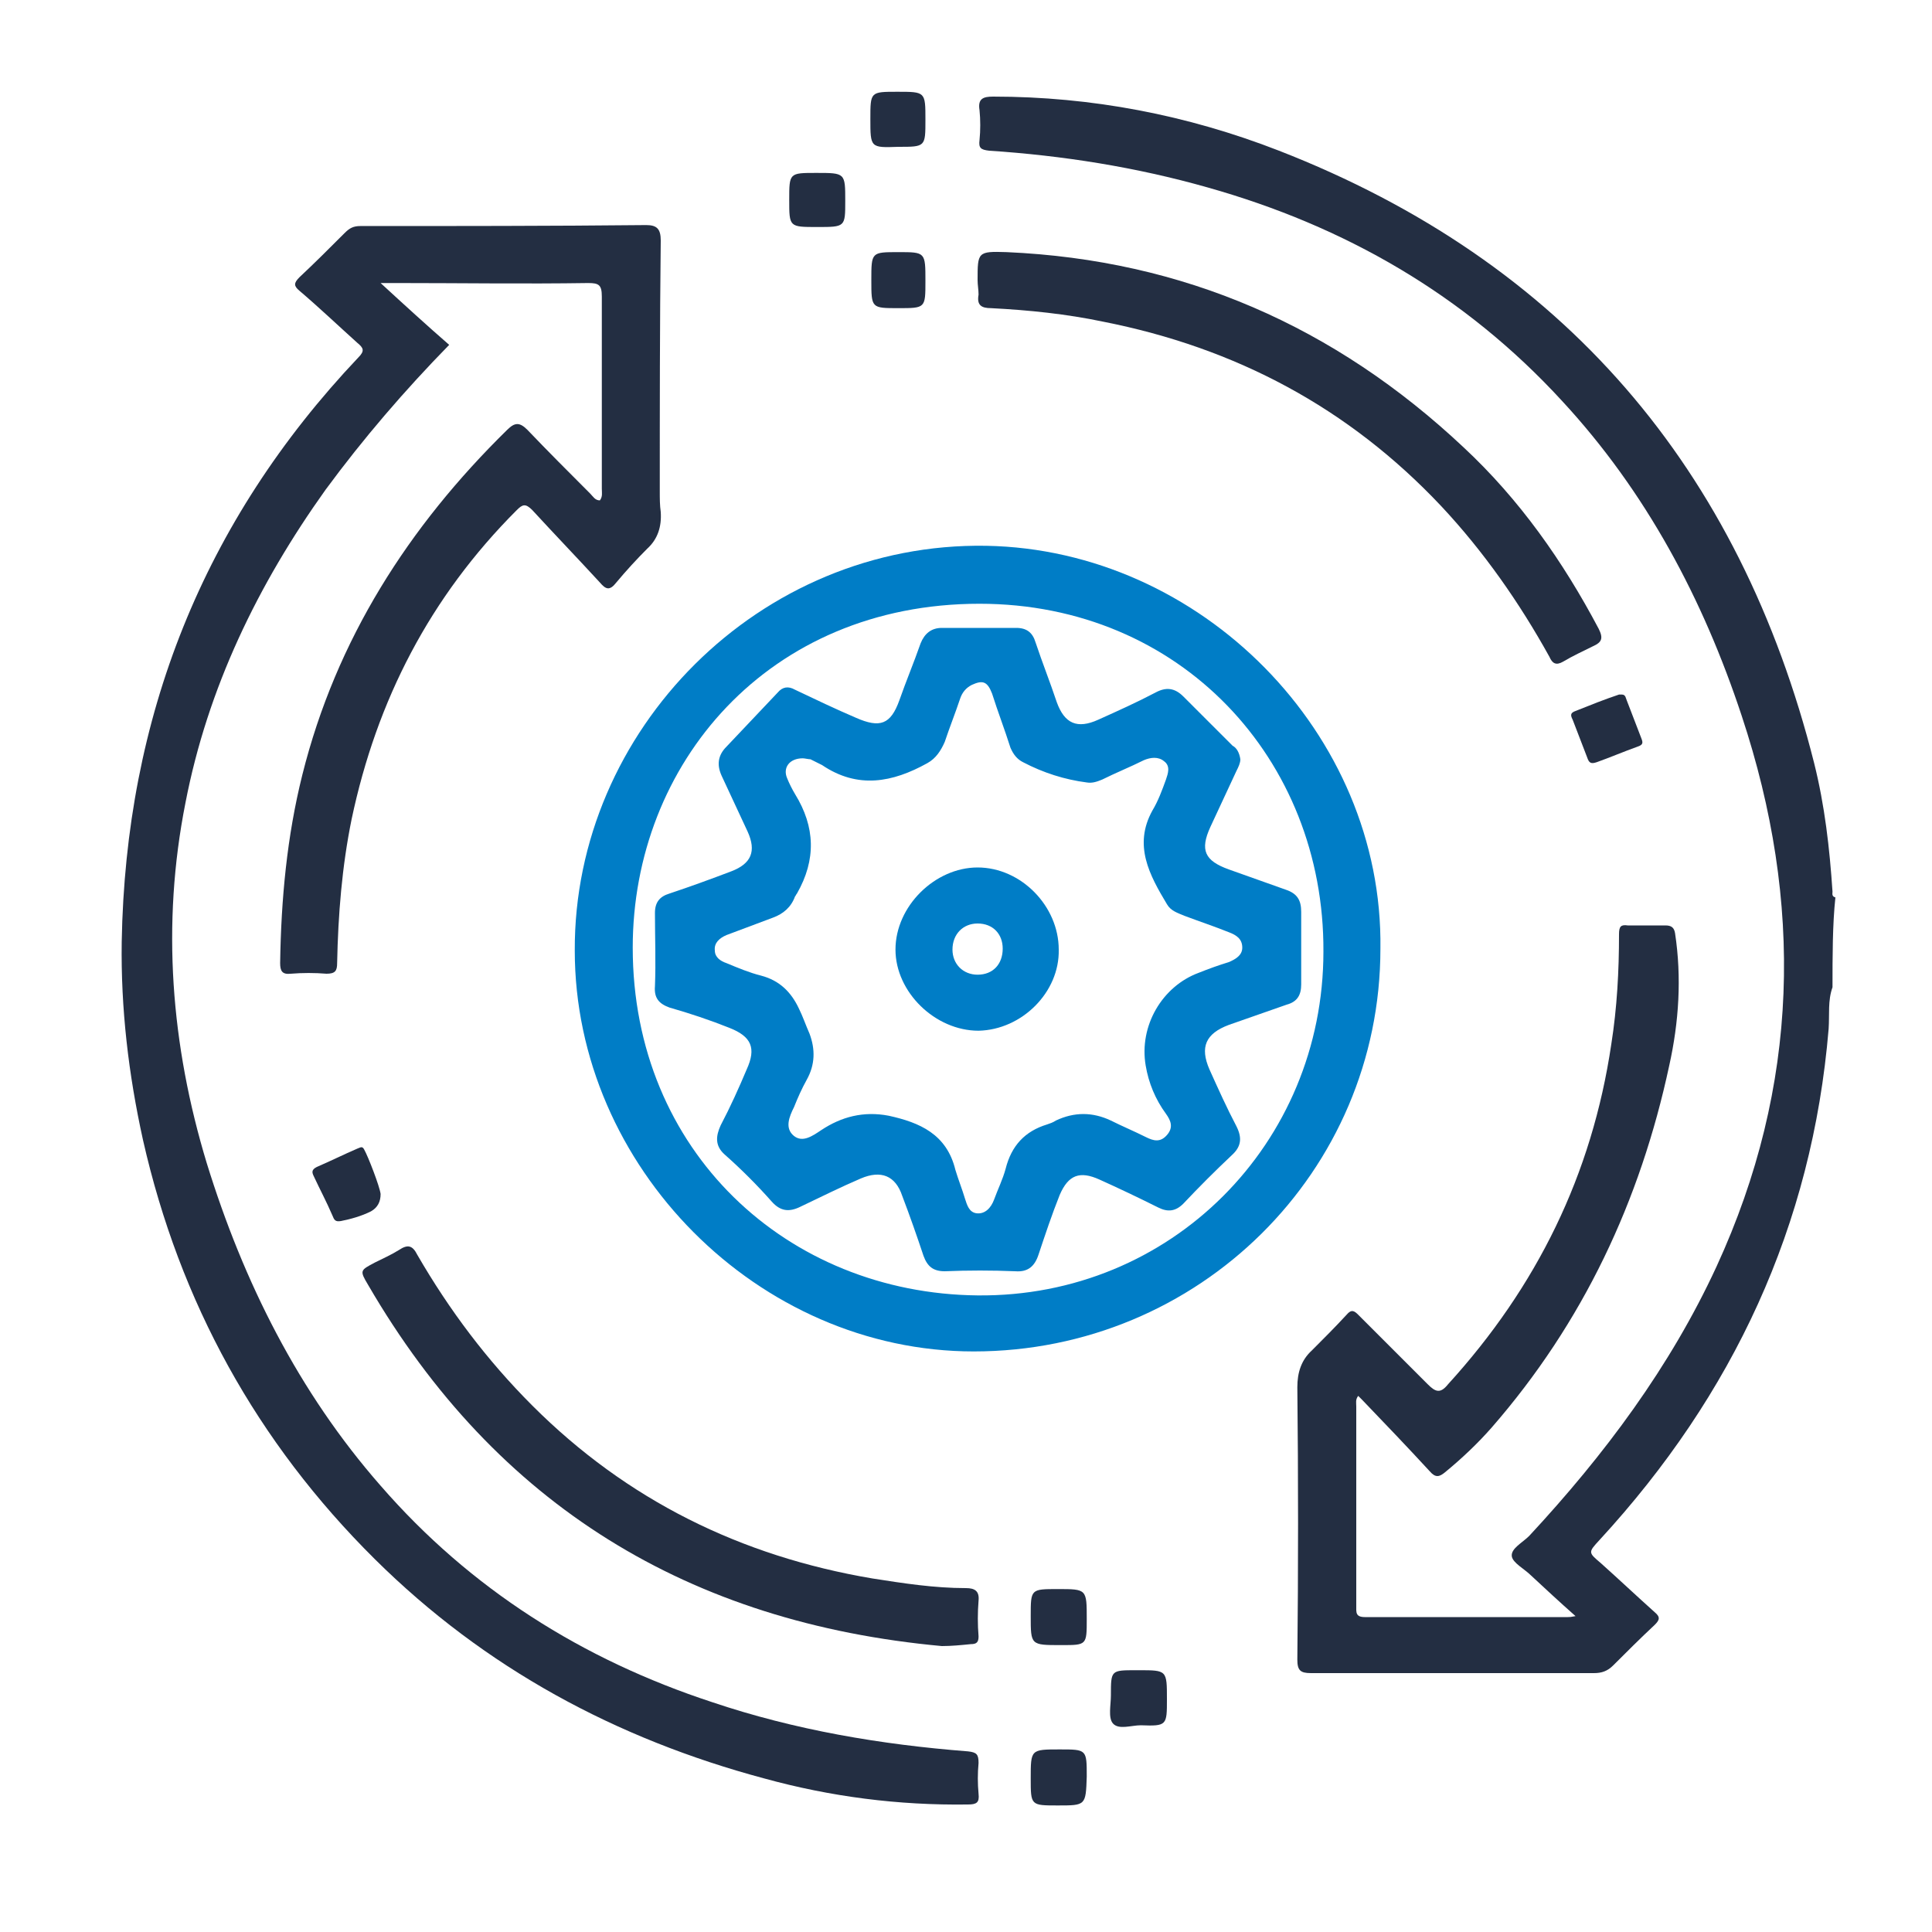
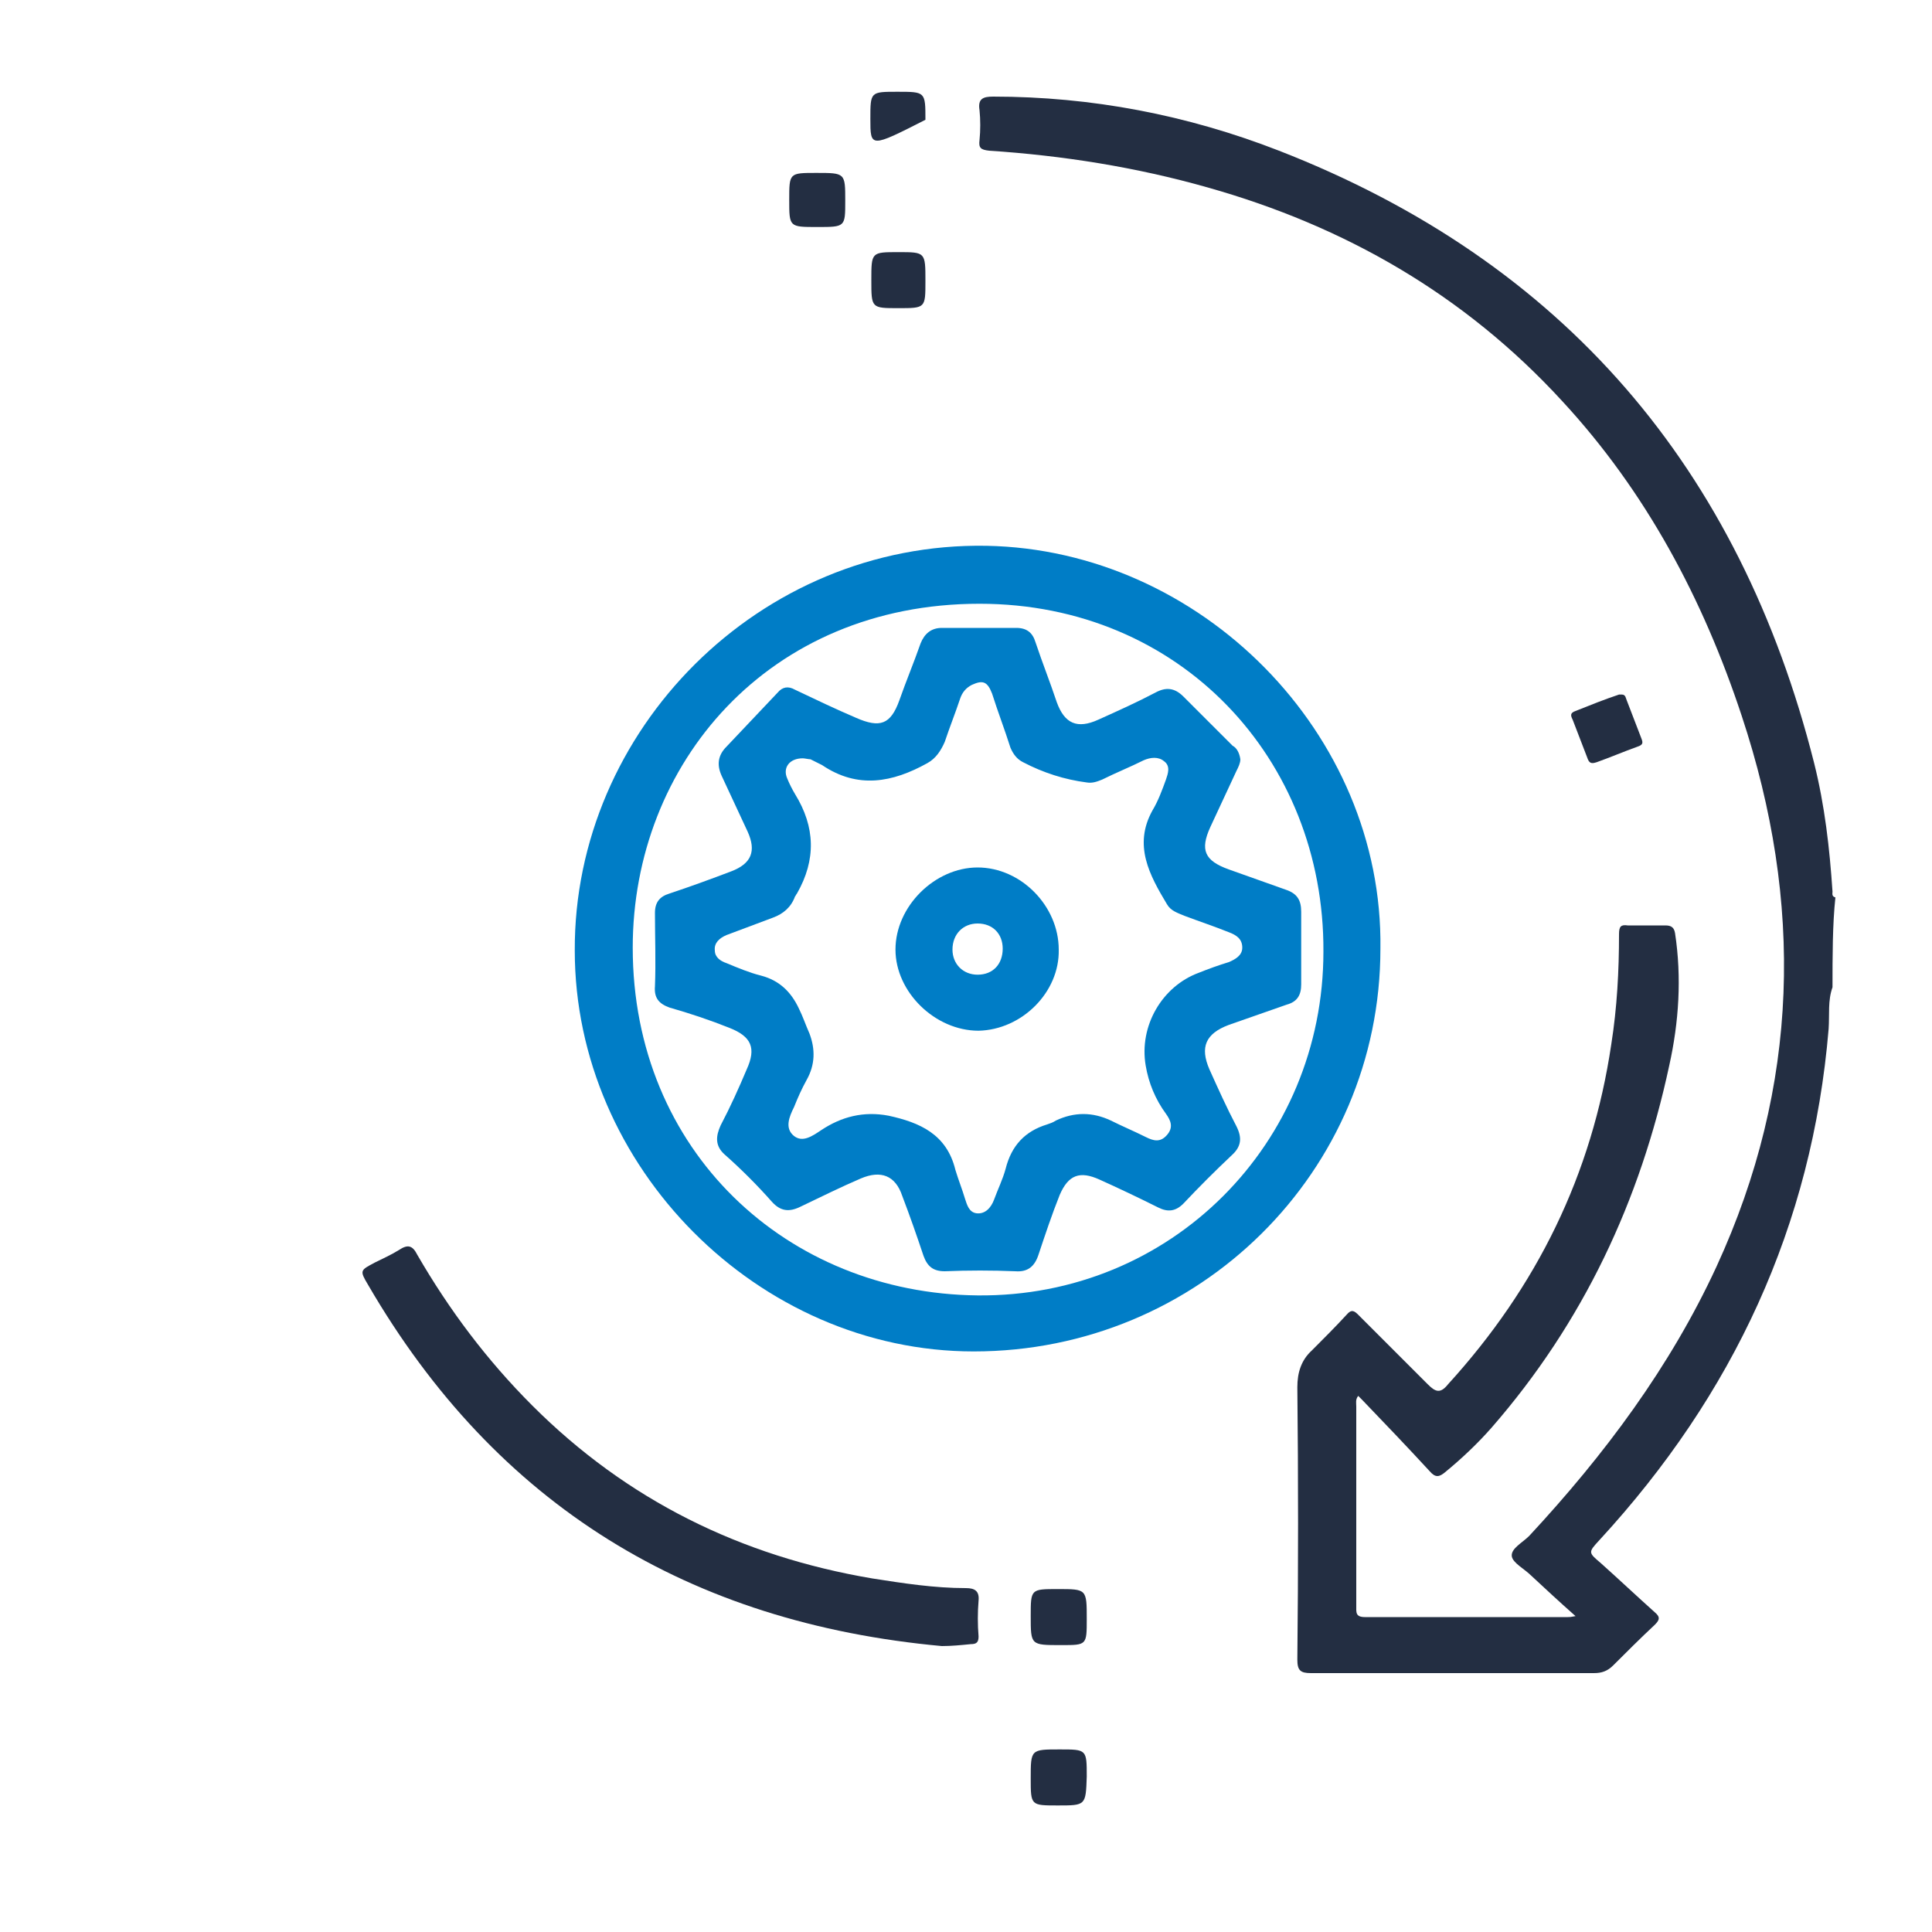
<svg xmlns="http://www.w3.org/2000/svg" version="1.1" id="Layer_1" x="0px" y="0px" width="200px" height="200px" viewBox="0 0 200 200" style="enable-background:new 0 0 200 200;" xml:space="preserve">
  <style type="text/css">
	.st0{fill:#FFFFFF;}
	.st1{fill:url(#SVGID_1_);}
	.st2{fill:url(#SVGID_2_);}
	.st3{fill:url(#SVGID_3_);}
	.st4{fill:url(#SVGID_4_);}
	.st5{fill:url(#SVGID_5_);}
	.st6{fill:url(#SVGID_6_);}
	.st7{fill:#3FB0FB;}
	.st8{fill:#FEFEFE;}
	.st9{fill:#0C8EDB;}
	.st10{fill:#D11242;}
	.st11{fill:#222D40;}
	.st12{fill:#1C84C8;}
	.st13{fill:#1A83C8;}
	.st14{fill:#212B3F;}
	.st15{fill:#202B3E;}
	.st16{fill:#007DC6;}
	.st17{fill:#2388CA;}
	.st18{fill:#253043;}
	.st19{fill:#0881C7;}
	.st20{fill:#222E41;}
	.st21{fill:#202B3F;}
	.st22{fill:#1882C8;}
	.st23{fill:#232E41;}
	.st24{fill:#232E42;}
	.st25{fill:#242F42;}
	.st26{fill:#1B83C8;}
	.st27{fill:#253144;}
	.st28{fill:#0C82C7;}
	.st29{fill:#242E42;}
	.st30{fill:#1D84C9;}
	.st31{fill:#1882C8;stroke:#FFFFFF;stroke-width:2.165;stroke-miterlimit:10;}
	.st32{fill:#1D84C8;}
	.st33{fill:#242F43;}
	.st34{fill:#0B82C7;}
	.st35{fill:#273345;}
	.st36{fill:#0E83C7;}
	.st37{fill:#027DC6;}
	.st38{fill:#1F2B3F;}
	.st39{fill:#1C83C8;}
</style>
  <g>
    <path class="st24" d="M189.7,102.2c-0.5,1.4-0.3,2.8-0.4,4.3c-1.7,20.4-9.9,37.9-23.7,52.9c-1.2,1.3-1.2,1.3,0.1,2.4   c1.9,1.7,3.7,3.4,5.6,5.1c0.6,0.5,0.5,0.8,0,1.3c-1.5,1.4-2.9,2.8-4.3,4.2c-0.6,0.6-1.2,0.8-2,0.8c-9.8,0-19.5,0-29.3,0   c-1.1,0-1.4-0.3-1.4-1.4c0.1-9.4,0.1-18.8,0-28.2c0-1.5,0.4-2.8,1.5-3.8c1.2-1.2,2.4-2.4,3.6-3.7c0.5-0.6,0.8-0.4,1.2,0   c2.4,2.4,4.8,4.8,7.2,7.2c0.8,0.8,1.3,1,2.1,0c9.2-10.1,14.9-21.7,16.9-35.2c0.6-3.8,0.8-7.6,0.8-11.4c0-0.8,0.2-1,0.9-0.9   c1.3,0,2.6,0,3.9,0c0.6,0,0.9,0.2,1,0.8c0.7,4.6,0.4,9.2-0.6,13.7c-3,14-8.9,26.6-18.4,37.5c-1.5,1.7-3.1,3.2-4.8,4.6   c-0.6,0.5-1,0.6-1.6-0.1c-2.3-2.5-4.6-4.9-7-7.4c-0.1-0.1-0.3-0.3-0.4-0.4c-0.3,0.4-0.2,0.7-0.2,1.1c0,6.9,0,13.7,0,20.6   c0,0.7-0.1,1.2,0.9,1.2c7,0,14,0,21,0c0.2,0,0.3,0,0.8-0.1c-1.7-1.5-3.2-2.9-4.6-4.2c-0.7-0.7-1.9-1.3-2-2   c-0.1-0.8,1.1-1.4,1.8-2.1c7.8-8.4,14.6-17.5,19.4-27.9c8.6-18.7,9-37.7,2.6-57c-4-12.1-9.9-23.2-18.6-32.6   c-10.1-11-22.5-18.1-36.7-22.1c-7.4-2.1-15-3.3-22.6-3.8c-0.9-0.1-1.1-0.3-1-1.1c0.1-1,0.1-2.1,0-3.1c-0.2-1.2,0.4-1.4,1.4-1.4   c10.2,0,20.1,1.9,29.6,5.6c29.5,11.5,47.7,32.9,55.4,63.4c1.1,4.4,1.6,8.8,1.9,13.3c0,0.2-0.1,0.5,0.3,0.6   C189.7,95.7,189.7,99,189.7,102.2z" />
-     <path class="st24" d="M62.1,51.8c0.3-0.4,0.2-0.8,0.2-1.2c0-6.6,0-13.3,0-19.9c0-1.2-0.3-1.4-1.4-1.4c-6.6,0.1-13.2,0-19.8,0   c-0.4,0-0.8,0-1.7,0c2.5,2.3,4.8,4.4,7.1,6.4c-4.6,4.7-8.9,9.7-12.8,15c-7,9.8-12.2,20.5-14.5,32.4c-2.5,12.6-1.5,25.1,2.2,37.3   c3.8,12.3,9.5,23.7,18,33.4c9.3,10.7,20.9,18,34.3,22.4c8.6,2.9,17.5,4.4,26.5,5.1c0.9,0.1,1.1,0.3,1.1,1.2c-0.1,1.1-0.1,2.1,0,3.2   c0.1,0.9-0.2,1.1-1.1,1.1c-7.2,0.1-14.2-0.8-21.1-2.7c-15.3-4.1-28.9-11.4-40.3-22.7c-12.2-12.1-20.2-26.6-24-43.4   c-1.5-6.8-2.3-13.6-2.2-20.5C13,74.3,21,54,37.1,37c0.7-0.7,0.5-1-0.1-1.5c-2-1.8-4-3.7-6-5.4c-0.6-0.5-0.6-0.8,0-1.4   c1.6-1.5,3.1-3,4.7-4.6c0.5-0.5,0.9-0.7,1.6-0.7c9.9,0,19.7,0,29.6-0.1c1.1,0,1.5,0.4,1.5,1.6c-0.1,8.7-0.1,17.3-0.1,26   c0,0.7,0,1.4,0.1,2.1c0.1,1.5-0.3,2.8-1.4,3.8c-1.1,1.1-2.2,2.3-3.2,3.5c-0.7,0.9-1.1,0.7-1.7,0c-2.3-2.5-4.7-5-7-7.5   c-0.7-0.7-1-0.6-1.6,0C44.5,61.8,39,72.5,36.4,84.8c-1,4.9-1.4,9.9-1.5,14.9c0,0.8-0.2,1.1-1.1,1.1c-1.2-0.1-2.5-0.1-3.7,0   c-0.9,0.1-1.1-0.3-1.1-1.1c0.1-6.6,0.7-13.1,2.3-19.5c3.5-14,11-25.7,21.2-35.7c0.8-0.8,1.3-0.8,2.1,0c2.1,2.2,4.3,4.4,6.5,6.6   C61.4,51.4,61.6,51.8,62.1,51.8z" />
    <path class="st16" d="M142.9,98.2c0,23.1-18.8,41.7-42.1,41.7c-22.3,0-41.3-19.1-41.3-41.5c-0.1-22.8,19.1-42.3,42.6-41.9   C124.3,56.9,143.2,75.9,142.9,98.2z M137,98.5c0.1-19.9-14.8-36-35.6-36c-21.9,0-35.9,16.6-35.9,35.6c0,21.1,16,35.8,35.7,36   C121.2,134.3,137,118.4,137,98.5z" />
-     <path class="st24" d="M101.2,29c0-2.9,0-3,3-2.9c18.3,0.8,34,7.7,47.3,20.2c5.8,5.4,10.3,11.8,14,18.8c0.5,1,0.3,1.4-0.6,1.8   c-1,0.5-2.1,1-3.1,1.6c-0.7,0.4-1.1,0.2-1.4-0.5c-3.1-5.6-6.8-10.9-11.2-15.6c-9.6-10.2-21.3-16.4-35-19.1   c-3.8-0.8-7.7-1.2-11.6-1.4c-1,0-1.5-0.3-1.3-1.4C101.3,30,101.2,29.5,101.2,29z" />
    <path class="st24" d="M97.5,170.4C71.4,168,51.4,155.9,38.1,133c-0.9-1.5-0.8-1.5,0.7-2.3c0.8-0.4,1.7-0.8,2.5-1.3   c0.9-0.6,1.4-0.5,1.9,0.5c3.3,5.7,7.2,10.9,11.9,15.6c9.8,9.8,21.6,15.6,35.2,17.9c3.2,0.5,6.4,1,9.7,1c0.9,0,1.4,0.3,1.3,1.3   c-0.1,1.2-0.1,2.5,0,3.7c0,0.6-0.2,0.8-0.8,0.8C99.5,170.3,98.5,170.4,97.5,170.4z" />
-     <path class="st24" d="M39.4,123.6c0,0.8-0.3,1.4-1,1.8c-1,0.5-2.1,0.8-3.1,1c-0.6,0.1-0.7-0.1-0.9-0.6c-0.6-1.4-1.3-2.7-1.9-4   c-0.2-0.4-0.3-0.7,0.3-1c1.4-0.6,2.8-1.3,4.2-1.9c0.3-0.1,0.5-0.3,0.7,0.1C38.1,119.7,39.3,122.8,39.4,123.6z" />
    <path class="st24" d="M167.9,71.9c0.4,0,0.4,0.4,0.5,0.6c0.5,1.3,1,2.6,1.5,3.9c0.2,0.5,0.2,0.7-0.4,0.9c-1.4,0.5-2.8,1.1-4.2,1.6   c-0.6,0.2-0.8,0.1-1-0.5c-0.5-1.3-1-2.6-1.5-3.9c-0.2-0.4-0.3-0.7,0.3-0.9c1.5-0.6,3-1.2,4.5-1.7C167.8,71.9,167.8,71.9,167.9,71.9   z" />
    <path class="st24" d="M106.7,167.3c0-2.8,0-2.8,2.8-2.8c3,0,3,0,3,3.1c0,2.7,0,2.7-2.6,2.7c0,0-0.1,0-0.1,0   C106.7,170.3,106.7,170.3,106.7,167.3z" />
    <path class="st24" d="M84.6,23.5c-2.9,0-2.9,0-2.9-2.8c0-2.8,0-2.8,2.8-2.8c3,0,3,0,3,2.9C87.5,23.5,87.5,23.5,84.6,23.5z" />
    <path class="st24" d="M95.8,29.1c0,2.8,0,2.8-2.8,2.8c-2.8,0-2.8,0-2.8-2.9c0-2.9,0-2.9,2.8-2.9C95.8,26.1,95.8,26.1,95.8,29.1z" />
-     <path class="st24" d="M120.8,175.9c0,2.7,0,2.8-2.7,2.7c-1,0-2.3,0.5-2.9-0.2c-0.5-0.6-0.2-1.9-0.2-2.9c0-2.6,0-2.6,2.6-2.6   c0.1,0,0.2,0,0.3,0C120.8,172.9,120.8,172.9,120.8,175.9z" />
-     <path class="st24" d="M90.1,12.3c0-2.8,0-2.8,2.8-2.8c2.9,0,2.9,0,2.9,2.9c0,2.8,0,2.8-2.8,2.8C90.1,15.3,90.1,15.3,90.1,12.3z" />
+     <path class="st24" d="M90.1,12.3c0-2.8,0-2.8,2.8-2.8c2.9,0,2.9,0,2.9,2.9C90.1,15.3,90.1,15.3,90.1,12.3z" />
    <path class="st24" d="M109.5,186.9c-2.8,0-2.8,0-2.8-2.8c0-3,0-3,3-3c2.8,0,2.8,0,2.8,2.8C112.4,186.9,112.4,186.9,109.5,186.9z" />
    <path class="st16" d="M128.4,78.6c0,0.4-0.2,0.8-0.4,1.2c-0.9,1.9-1.8,3.9-2.7,5.8c-1.1,2.4-0.6,3.5,1.9,4.4c2,0.7,3.9,1.4,5.9,2.1   c1.2,0.4,1.6,1.1,1.6,2.3c0,2.5,0,5,0,7.5c0,1.1-0.4,1.8-1.5,2.1c-2,0.7-4,1.4-6,2.1c-2.4,0.9-3,2.3-2,4.6c0.9,2,1.8,4,2.8,5.9   c0.6,1.2,0.5,2.1-0.5,3c-1.7,1.6-3.4,3.3-5,5c-0.8,0.8-1.6,0.9-2.6,0.4c-2-1-4.1-2-6.1-2.9c-2-0.9-3.2-0.5-4.1,1.6   c-0.8,2-1.5,4.1-2.2,6.2c-0.4,1.2-1.1,1.8-2.4,1.7c-2.4-0.1-4.9-0.1-7.3,0c-1.2,0-1.8-0.5-2.2-1.6c-0.7-2.1-1.4-4.1-2.2-6.2   c-0.7-2.1-2.2-2.7-4.3-1.8c-2.1,0.9-4.1,1.9-6.2,2.9c-1.2,0.6-2.1,0.5-3-0.5c-1.5-1.7-3.2-3.4-4.9-4.9c-1-0.9-0.9-1.9-0.4-3   c1-1.9,1.9-3.9,2.7-5.8c1-2.2,0.5-3.4-1.8-4.3c-2-0.8-4.1-1.5-6.2-2.1c-1.1-0.4-1.6-1-1.5-2.2c0.1-2.5,0-5.1,0-7.6   c0-1.1,0.5-1.7,1.5-2c2.1-0.7,4.3-1.5,6.4-2.3c2.1-0.8,2.6-2.1,1.7-4.1c-0.9-1.9-1.8-3.9-2.7-5.8c-0.5-1.1-0.4-2.1,0.5-3   c1.8-1.9,3.5-3.7,5.3-5.6c0.5-0.6,1.1-0.7,1.8-0.3c2.1,1,4.2,2,6.3,2.9c2.5,1.1,3.6,0.7,4.5-1.8c0.7-2,1.5-3.9,2.2-5.9   c0.4-1,1.1-1.6,2.2-1.6c2.6,0,5.1,0,7.7,0c1.1,0,1.7,0.5,2,1.5c0.7,2.1,1.5,4.1,2.2,6.2c0.8,2.2,2.1,2.8,4.3,1.8   c2-0.9,4-1.8,5.9-2.8c1.1-0.6,2-0.5,2.9,0.4c1.7,1.7,3.4,3.4,5.1,5.1C128,77.4,128.3,77.9,128.4,78.6z M83.1,78.5   c-1.4,0-2.1,1-1.6,2.1c0.2,0.5,0.5,1.1,0.8,1.6c2.1,3.4,2.2,6.8,0.2,10.3c-0.1,0.1-0.1,0.2-0.2,0.3c-0.4,1.1-1.2,1.8-2.3,2.2   c-1.6,0.6-3.2,1.2-4.8,1.8c-0.7,0.3-1.3,0.8-1.2,1.6c0,0.7,0.6,1.1,1.2,1.3c1.2,0.5,2.4,1,3.6,1.3c1.9,0.5,3.1,1.7,3.9,3.4   c0.4,0.8,0.7,1.7,1.1,2.6c0.6,1.6,0.6,3.2-0.3,4.8c-0.5,0.9-0.9,1.8-1.3,2.8c-0.5,1-1,2.2,0,3c0.9,0.7,1.9,0,2.8-0.6   c2.1-1.4,4.4-2,7-1.5c3.2,0.7,6,1.9,6.9,5.6c0.3,1,0.7,2,1,3c0.2,0.6,0.4,1.4,1.2,1.5c0.9,0.1,1.5-0.6,1.8-1.4   c0.4-1.1,0.9-2.1,1.2-3.2c0.6-2.4,2-3.9,4.3-4.6c0.3-0.1,0.6-0.2,0.9-0.4c1.9-0.9,3.8-0.9,5.7,0c1.2,0.6,2.4,1.1,3.6,1.7   c0.8,0.4,1.5,0.6,2.2-0.2c0.7-0.8,0.4-1.5-0.1-2.2c-1.1-1.5-1.8-3.2-2.1-5c-0.7-4.1,1.7-8.2,5.5-9.6c1-0.4,2.1-0.8,3.1-1.1   c0.7-0.3,1.4-0.7,1.4-1.5c0-0.9-0.6-1.3-1.4-1.6c-1.5-0.6-3-1.1-4.6-1.7c-0.7-0.3-1.4-0.5-1.8-1.2c-1.8-3-3.5-6.1-1.5-9.7   c0.6-1,1-2.1,1.4-3.2c0.2-0.6,0.5-1.4-0.2-1.9c-0.6-0.5-1.4-0.4-2.1-0.1c-1.4,0.7-2.9,1.3-4.3,2c-0.5,0.2-1,0.4-1.6,0.3   c-2.3-0.3-4.5-1-6.6-2.1c-0.6-0.3-1-0.8-1.3-1.5c-0.6-1.9-1.3-3.7-1.9-5.6c-0.5-1.3-1-1.4-2.1-0.9c-0.6,0.3-1,0.8-1.2,1.4   c-0.5,1.5-1.1,3-1.6,4.5c-0.4,0.9-0.9,1.7-1.8,2.2c-3.6,2-7.2,2.7-10.9,0.2c-0.4-0.2-0.8-0.4-1.2-0.6   C83.7,78.6,83.3,78.5,83.1,78.5z" />
    <path class="st16" d="M101.3,106.7c-4.5,0-8.6-4-8.6-8.4c0-4.5,4.1-8.5,8.5-8.5c4.5,0,8.4,4,8.4,8.5   C109.7,102.7,105.8,106.6,101.3,106.7z M103.8,98.2c0-1.5-1-2.6-2.6-2.6c-1.5,0-2.6,1.1-2.6,2.7c0,1.5,1.1,2.6,2.6,2.6   C102.8,100.9,103.8,99.8,103.8,98.2z" />
  </g>
</svg>